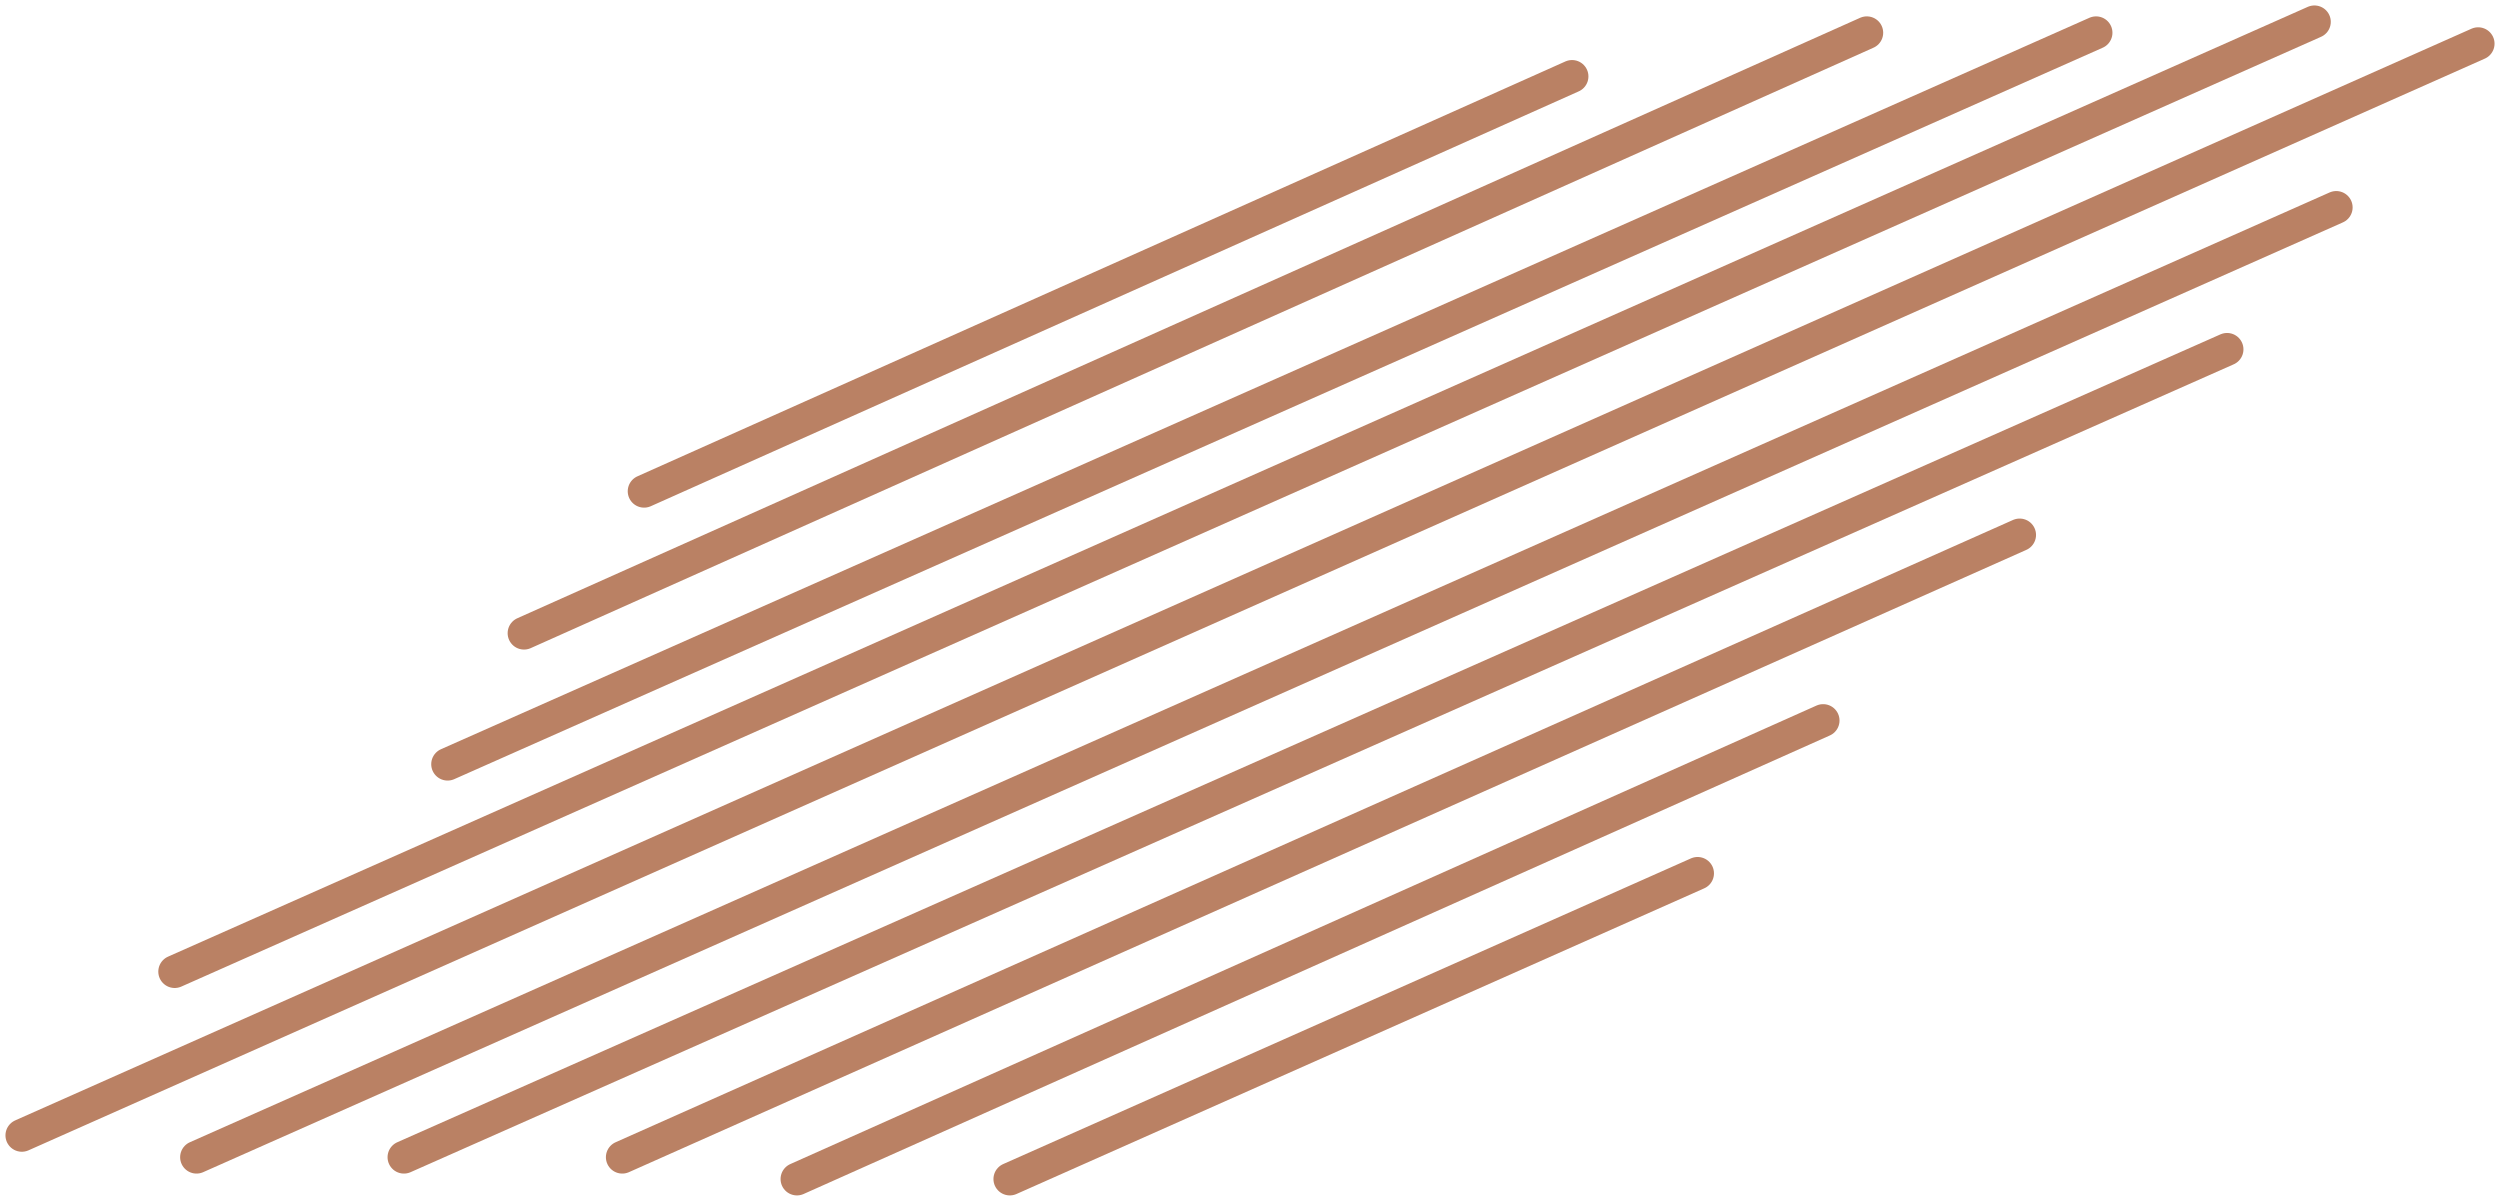
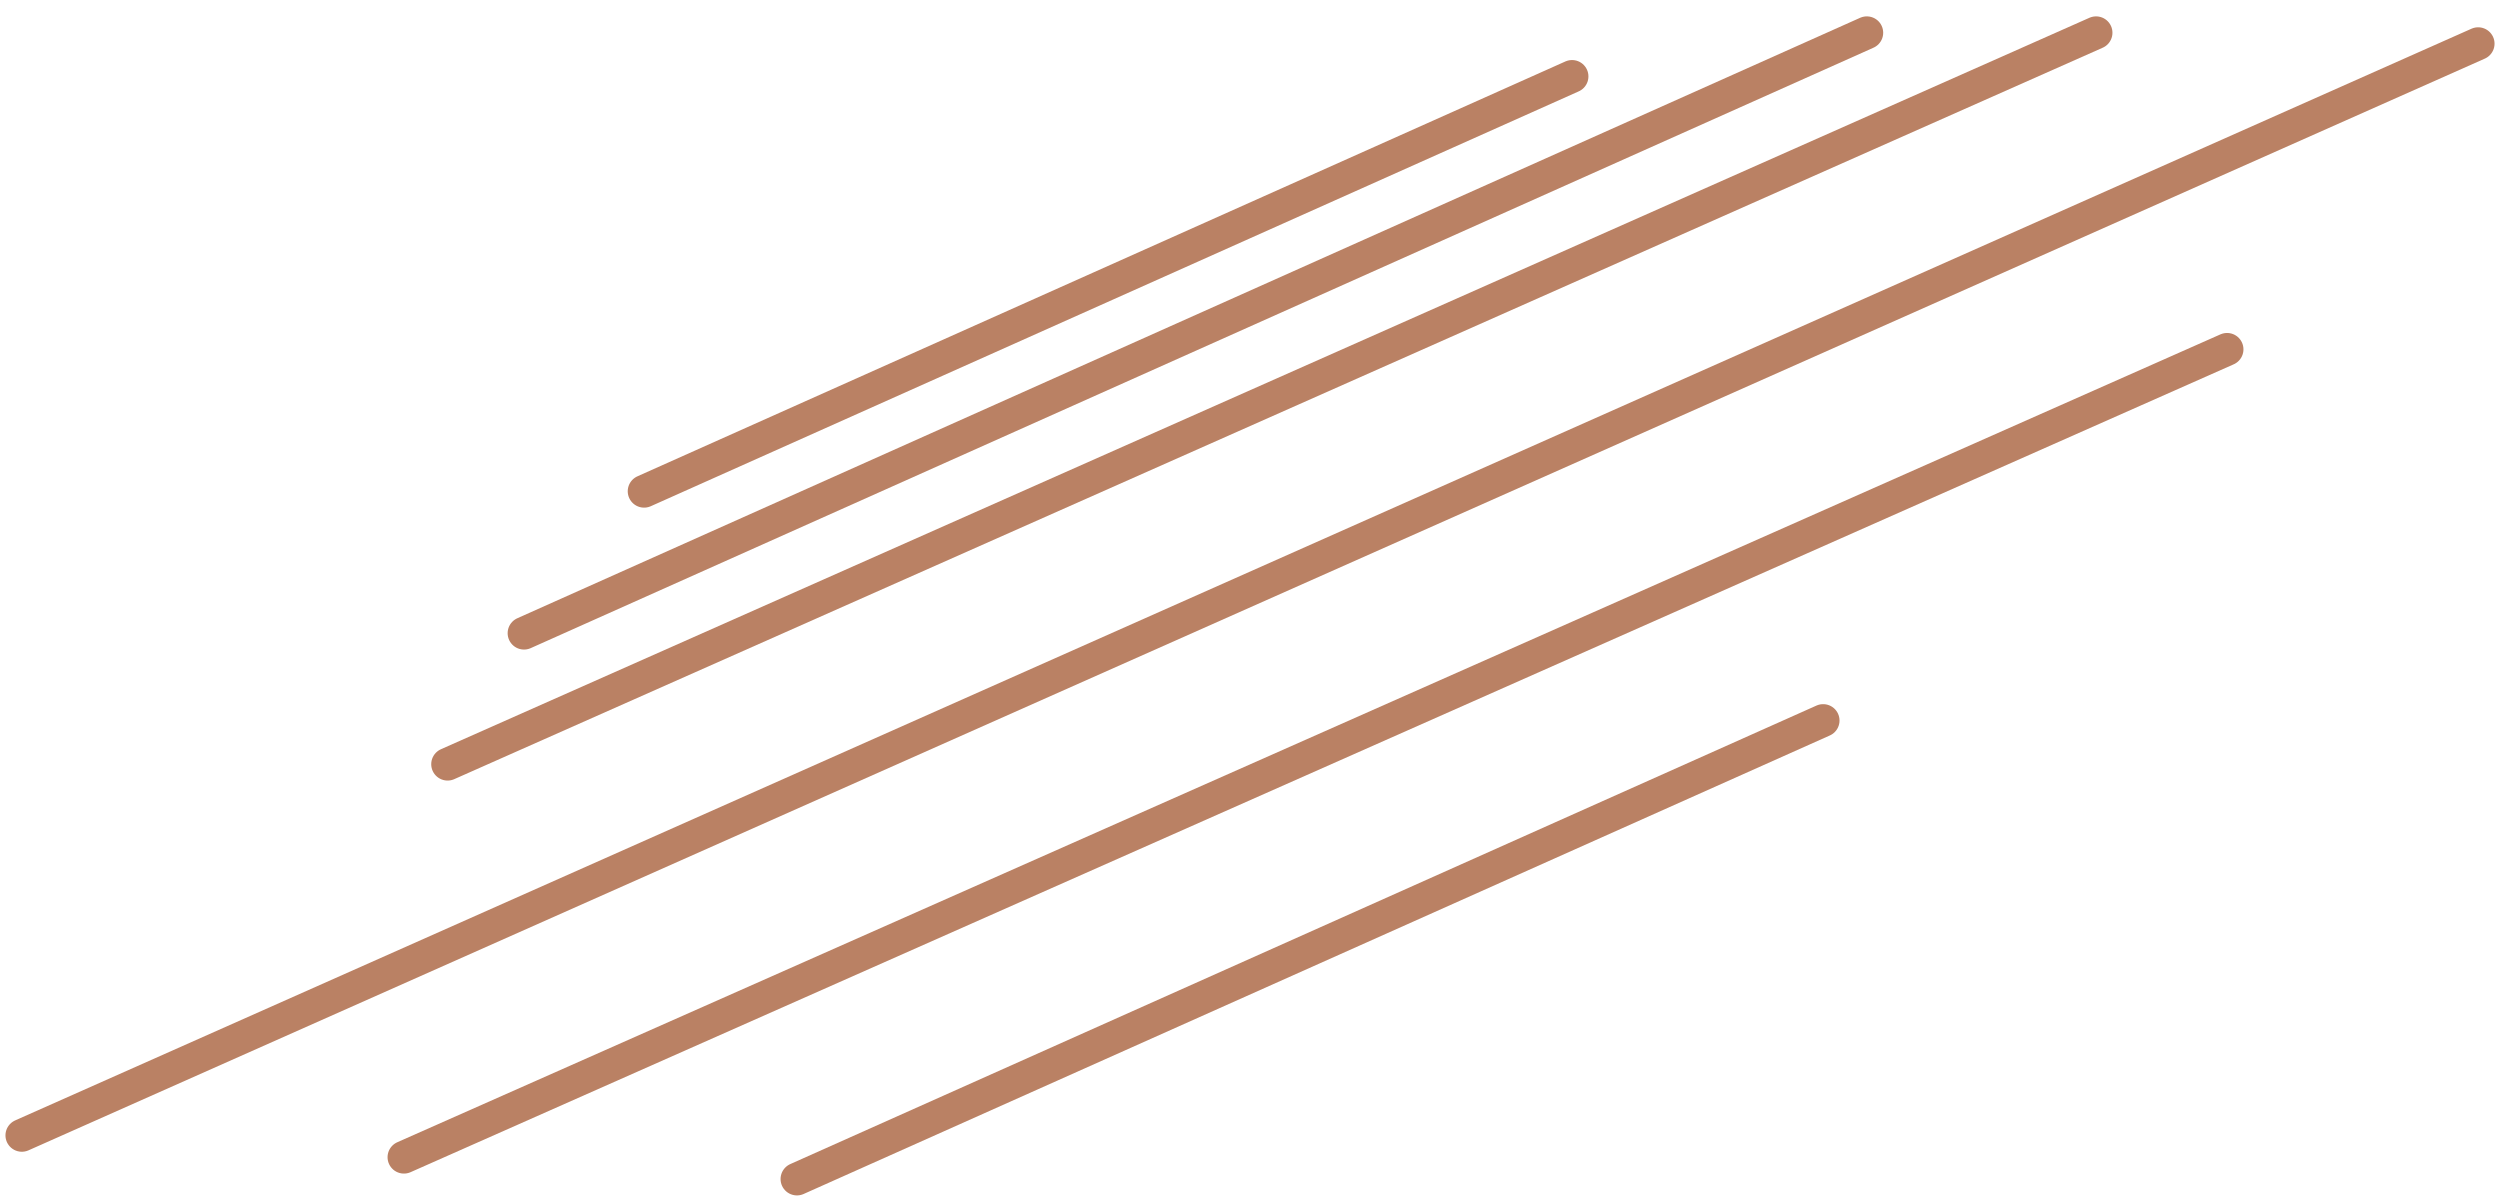
<svg xmlns="http://www.w3.org/2000/svg" width="229" height="110" viewBox="0 0 229 110" fill="none">
-   <path d="M155.5 80L92.5 108" stroke="#BA8164" stroke-width="3" stroke-linecap="round" stroke-linejoin="round" />
  <path d="M144 7L59 45" stroke="#BA8164" stroke-width="3" stroke-linecap="round" stroke-linejoin="round" />
  <path d="M167 66L73 108" stroke="#BA8164" stroke-width="3" stroke-linecap="round" stroke-linejoin="round" />
  <path d="M171 3L48 58" stroke="#BA8164" stroke-width="3" stroke-linecap="round" stroke-linejoin="round" />
-   <path d="M185 49L57 106" stroke="#BA8164" stroke-width="3" stroke-linecap="round" stroke-linejoin="round" />
  <path d="M204 32L37 106" stroke="#BA8164" stroke-width="3" stroke-linecap="round" stroke-linejoin="round" />
  <path d="M192 3L41 70" stroke="#BA8164" stroke-width="3" stroke-linecap="round" stroke-linejoin="round" />
-   <path d="M214 19L18 106" stroke="#BA8164" stroke-width="3" stroke-linecap="round" stroke-linejoin="round" />
-   <path d="M212 2L16 89" stroke="#BA8164" stroke-width="3" stroke-linecap="round" stroke-linejoin="round" />
  <path d="M227 4L2 104" stroke="#BA8164" stroke-width="3" stroke-linecap="round" stroke-linejoin="round" />
</svg>